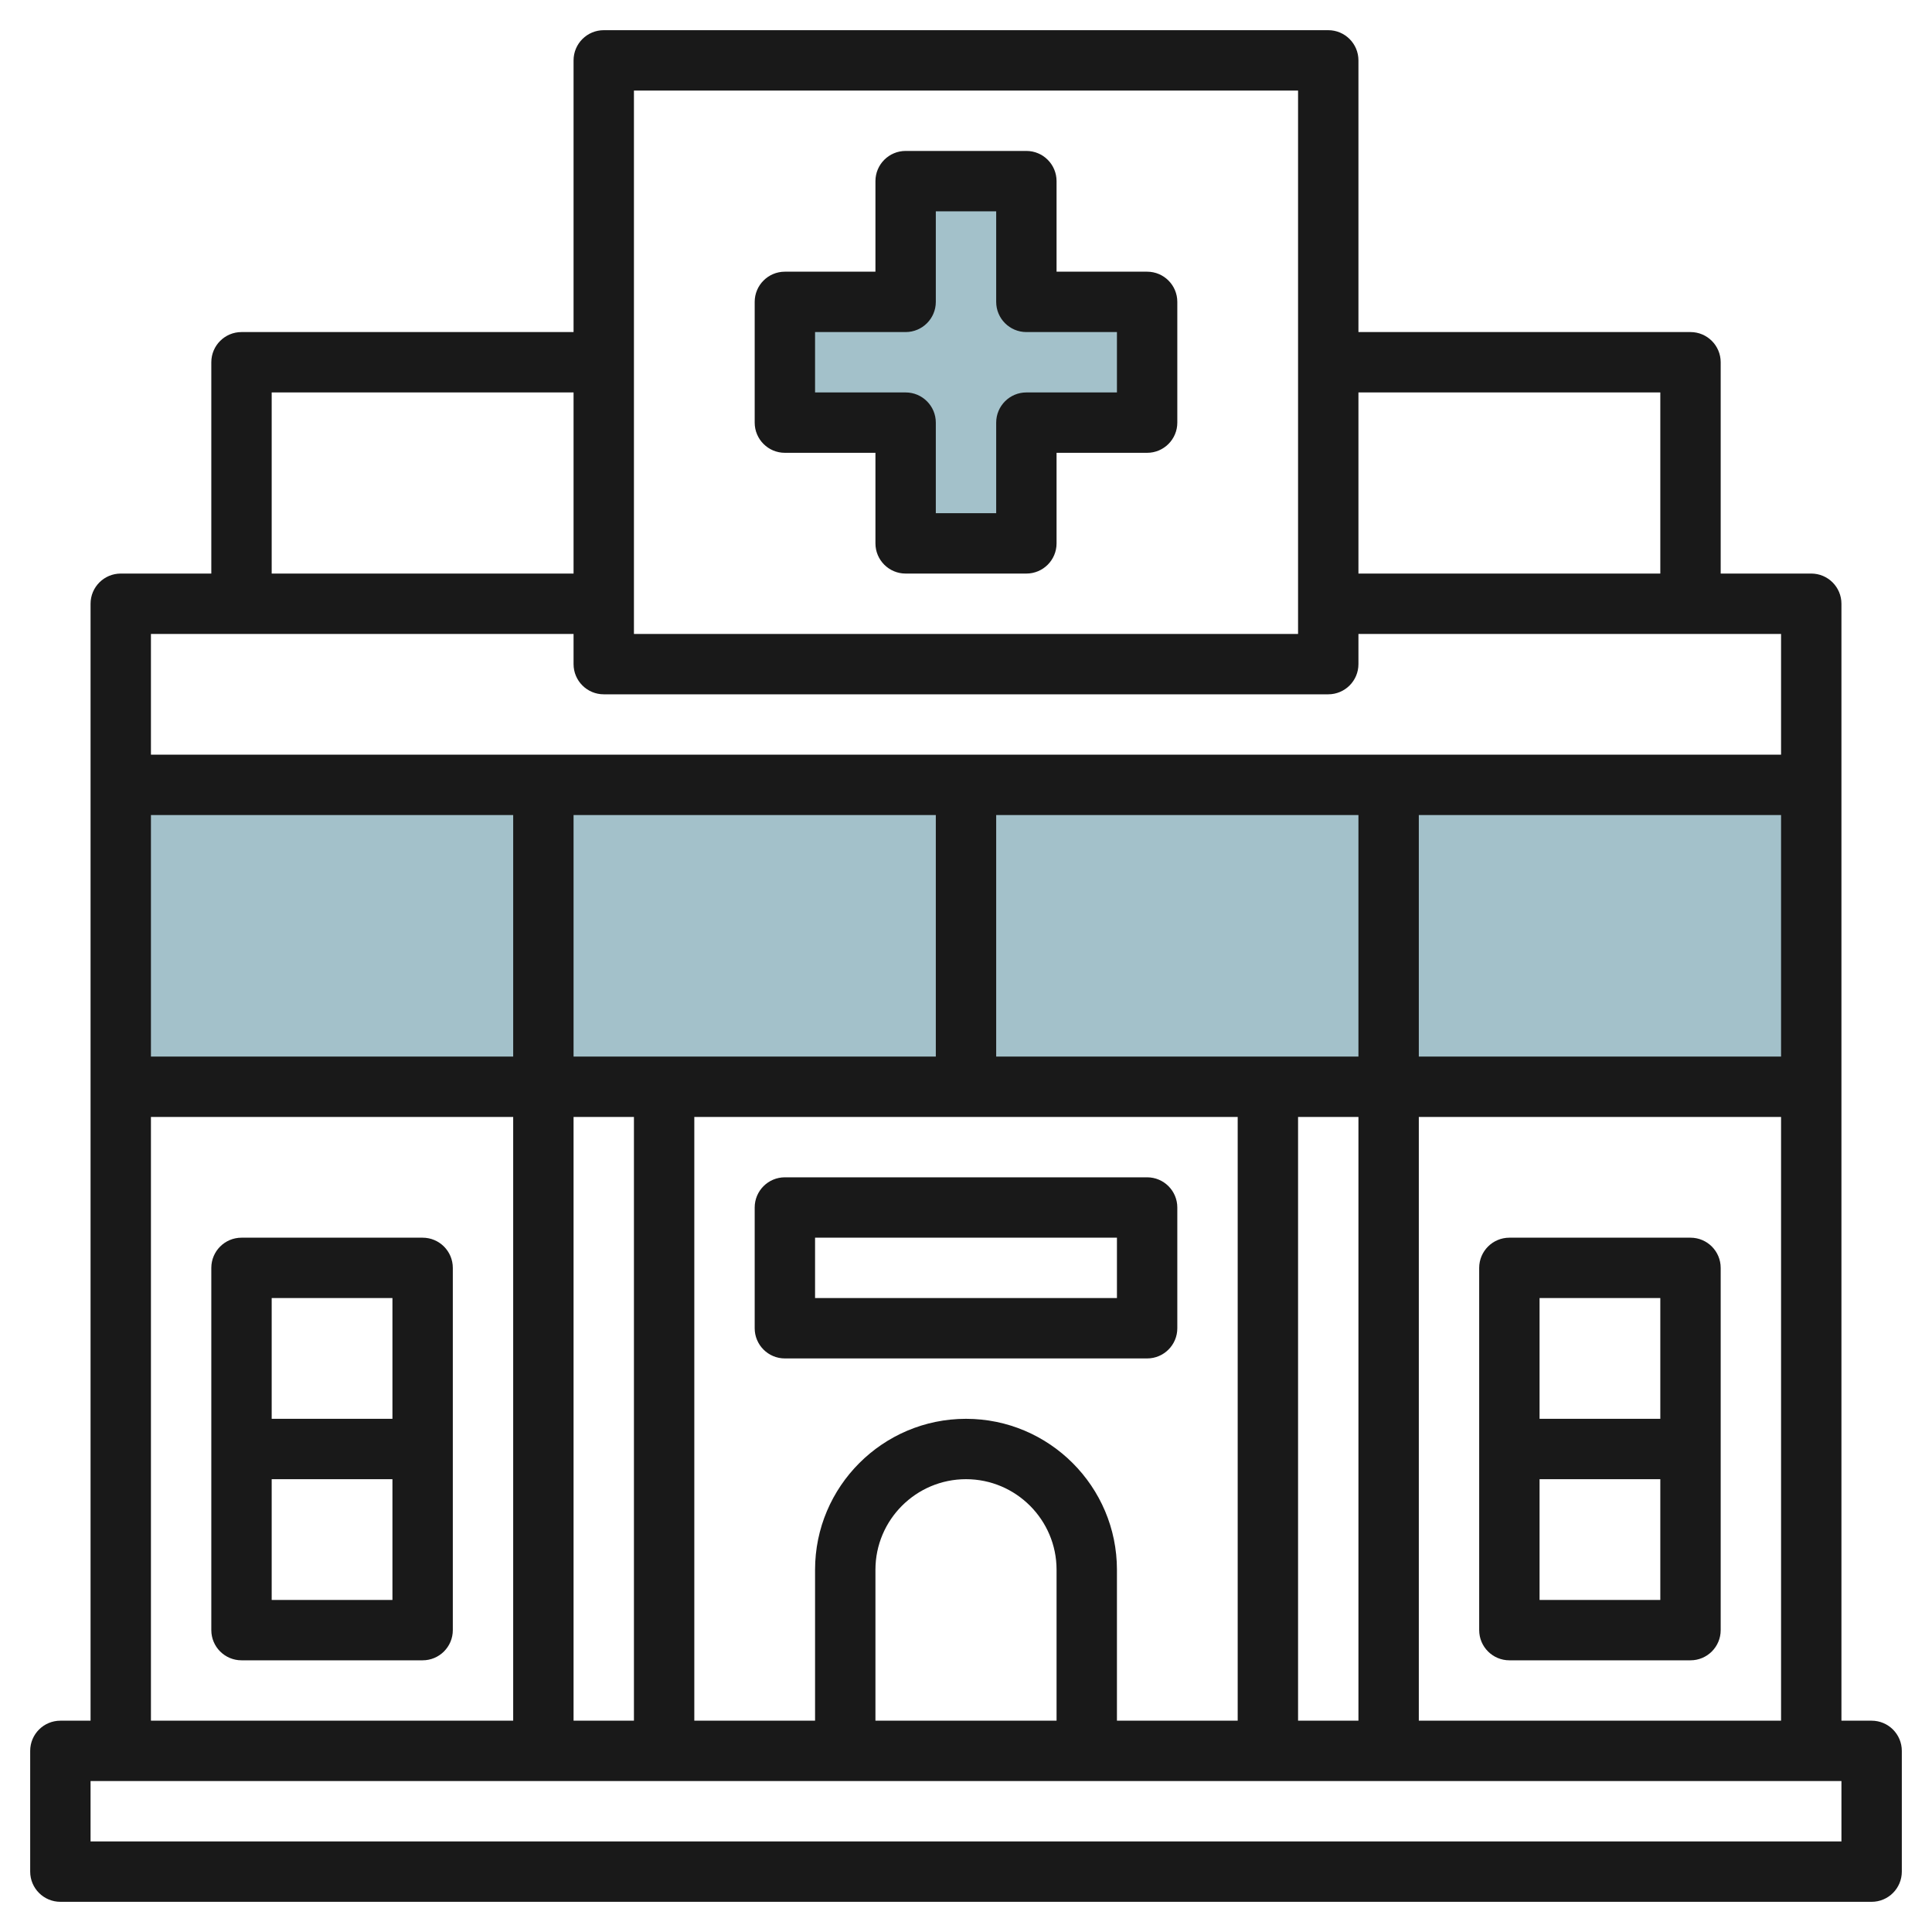
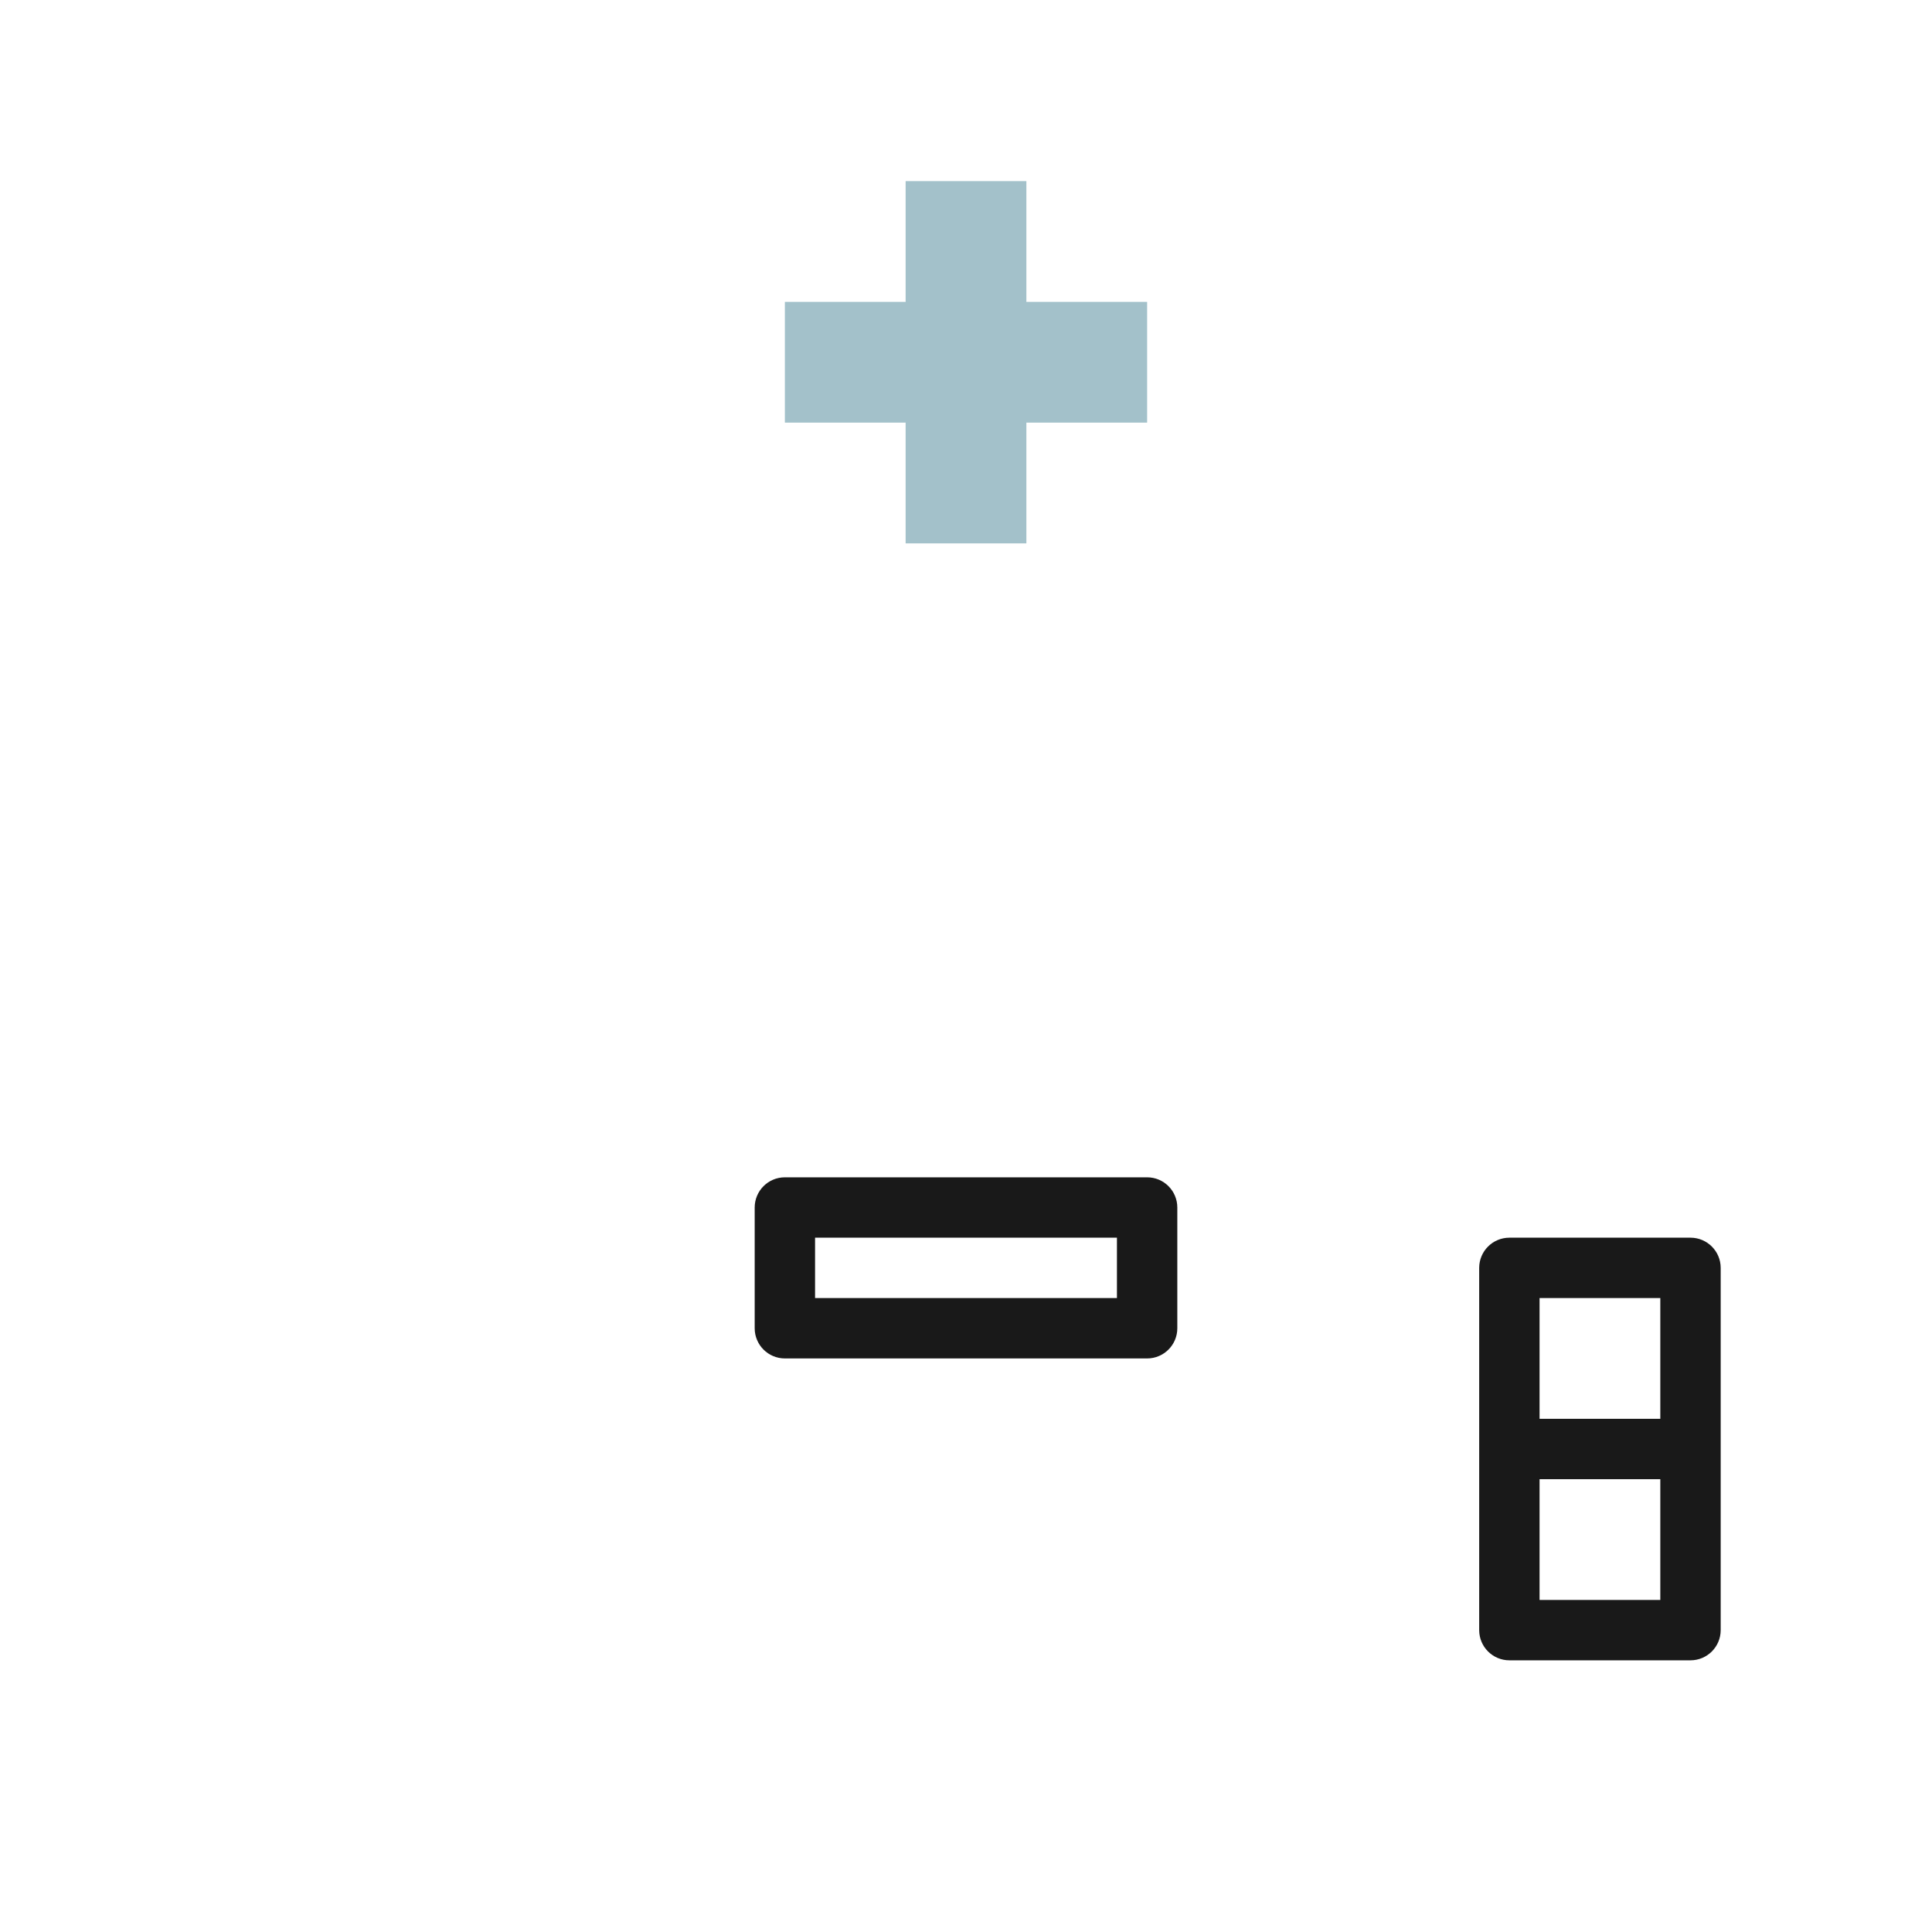
<svg xmlns="http://www.w3.org/2000/svg" id="Layer_3" enable-background="new 0 0 64 64" height="512" viewBox="0 0 64 64" width="512">
  <g>
    <path d="m38 10h-4v-4h-4v4h-4v4h4v4h4v-4h4z" fill="#a3c1ca" />
-     <path d="m4 26h56v10h-56z" fill="#a3c1ca" />
    <g fill="#191919">
-       <path d="m62 57h-1v-37c0-.552-.448-1-1-1h-3v-7c0-.552-.448-1-1-1h-11v-9c0-.552-.448-1-1-1h-24c-.552 0-1 .448-1 1v9h-11c-.552 0-1 .448-1 1v7h-3c-.552 0-1 .448-1 1v37h-1c-.552 0-1 .448-1 1v4c0 .552.448 1 1 1h60c.552 0 1-.448 1-1v-4c0-.552-.448-1-1-1zm-15 0v-20h12v20zm-12 0h-6v-5c0-1.654 1.346-3 3-3s3 1.346 3 3zm-3-10c-2.757 0-5 2.243-5 5v5h-4v-20h18v20h-4v-5c0-2.757-2.243-5-5-5zm27-12h-12v-8h12zm-14 0h-12v-8h12zm-14 0h-12v-8h12zm-14 0h-12v-8h12zm4 2v20h-2v-20zm22 0h2v20h-2zm12-24v6h-10v-6zm-34-10h22v18h-22zm-12 10h10v6h-10zm10 8v1c0 .552.448 1 1 1h24c.552 0 1-.448 1-1v-1h14v4h-54v-4zm-14 16h12v20h-12zm56 24h-58v-2h58z" />
-       <path d="m14 41h-6c-.552 0-1 .448-1 1v12c0 .552.448 1 1 1h6c.552 0 1-.448 1-1v-12c0-.552-.448-1-1-1zm-1 2v4h-4v-4zm-4 10v-4h4v4z" />
      <path d="m56 41h-6c-.552 0-1 .448-1 1v12c0 .552.448 1 1 1h6c.552 0 1-.448 1-1v-12c0-.552-.448-1-1-1zm-1 2v4h-4v-4zm-4 10v-4h4v4z" />
-       <path d="m38 9h-3v-3c0-.552-.448-1-1-1h-4c-.552 0-1 .448-1 1v3h-3c-.552 0-1 .448-1 1v4c0 .552.448 1 1 1h3v3c0 .552.448 1 1 1h4c.552 0 1-.448 1-1v-3h3c.552 0 1-.448 1-1v-4c0-.552-.448-1-1-1zm-1 4h-3c-.552 0-1 .448-1 1v3h-2v-3c0-.552-.448-1-1-1h-3v-2h3c.552 0 1-.448 1-1v-3h2v3c0 .552.448 1 1 1h3z" />
      <path d="m39 44v-4c0-.552-.448-1-1-1h-12c-.552 0-1 .448-1 1v4c0 .552.448 1 1 1h12c.552 0 1-.448 1-1zm-2-1h-10v-2h10z" />
    </g>
  </g>
</svg>